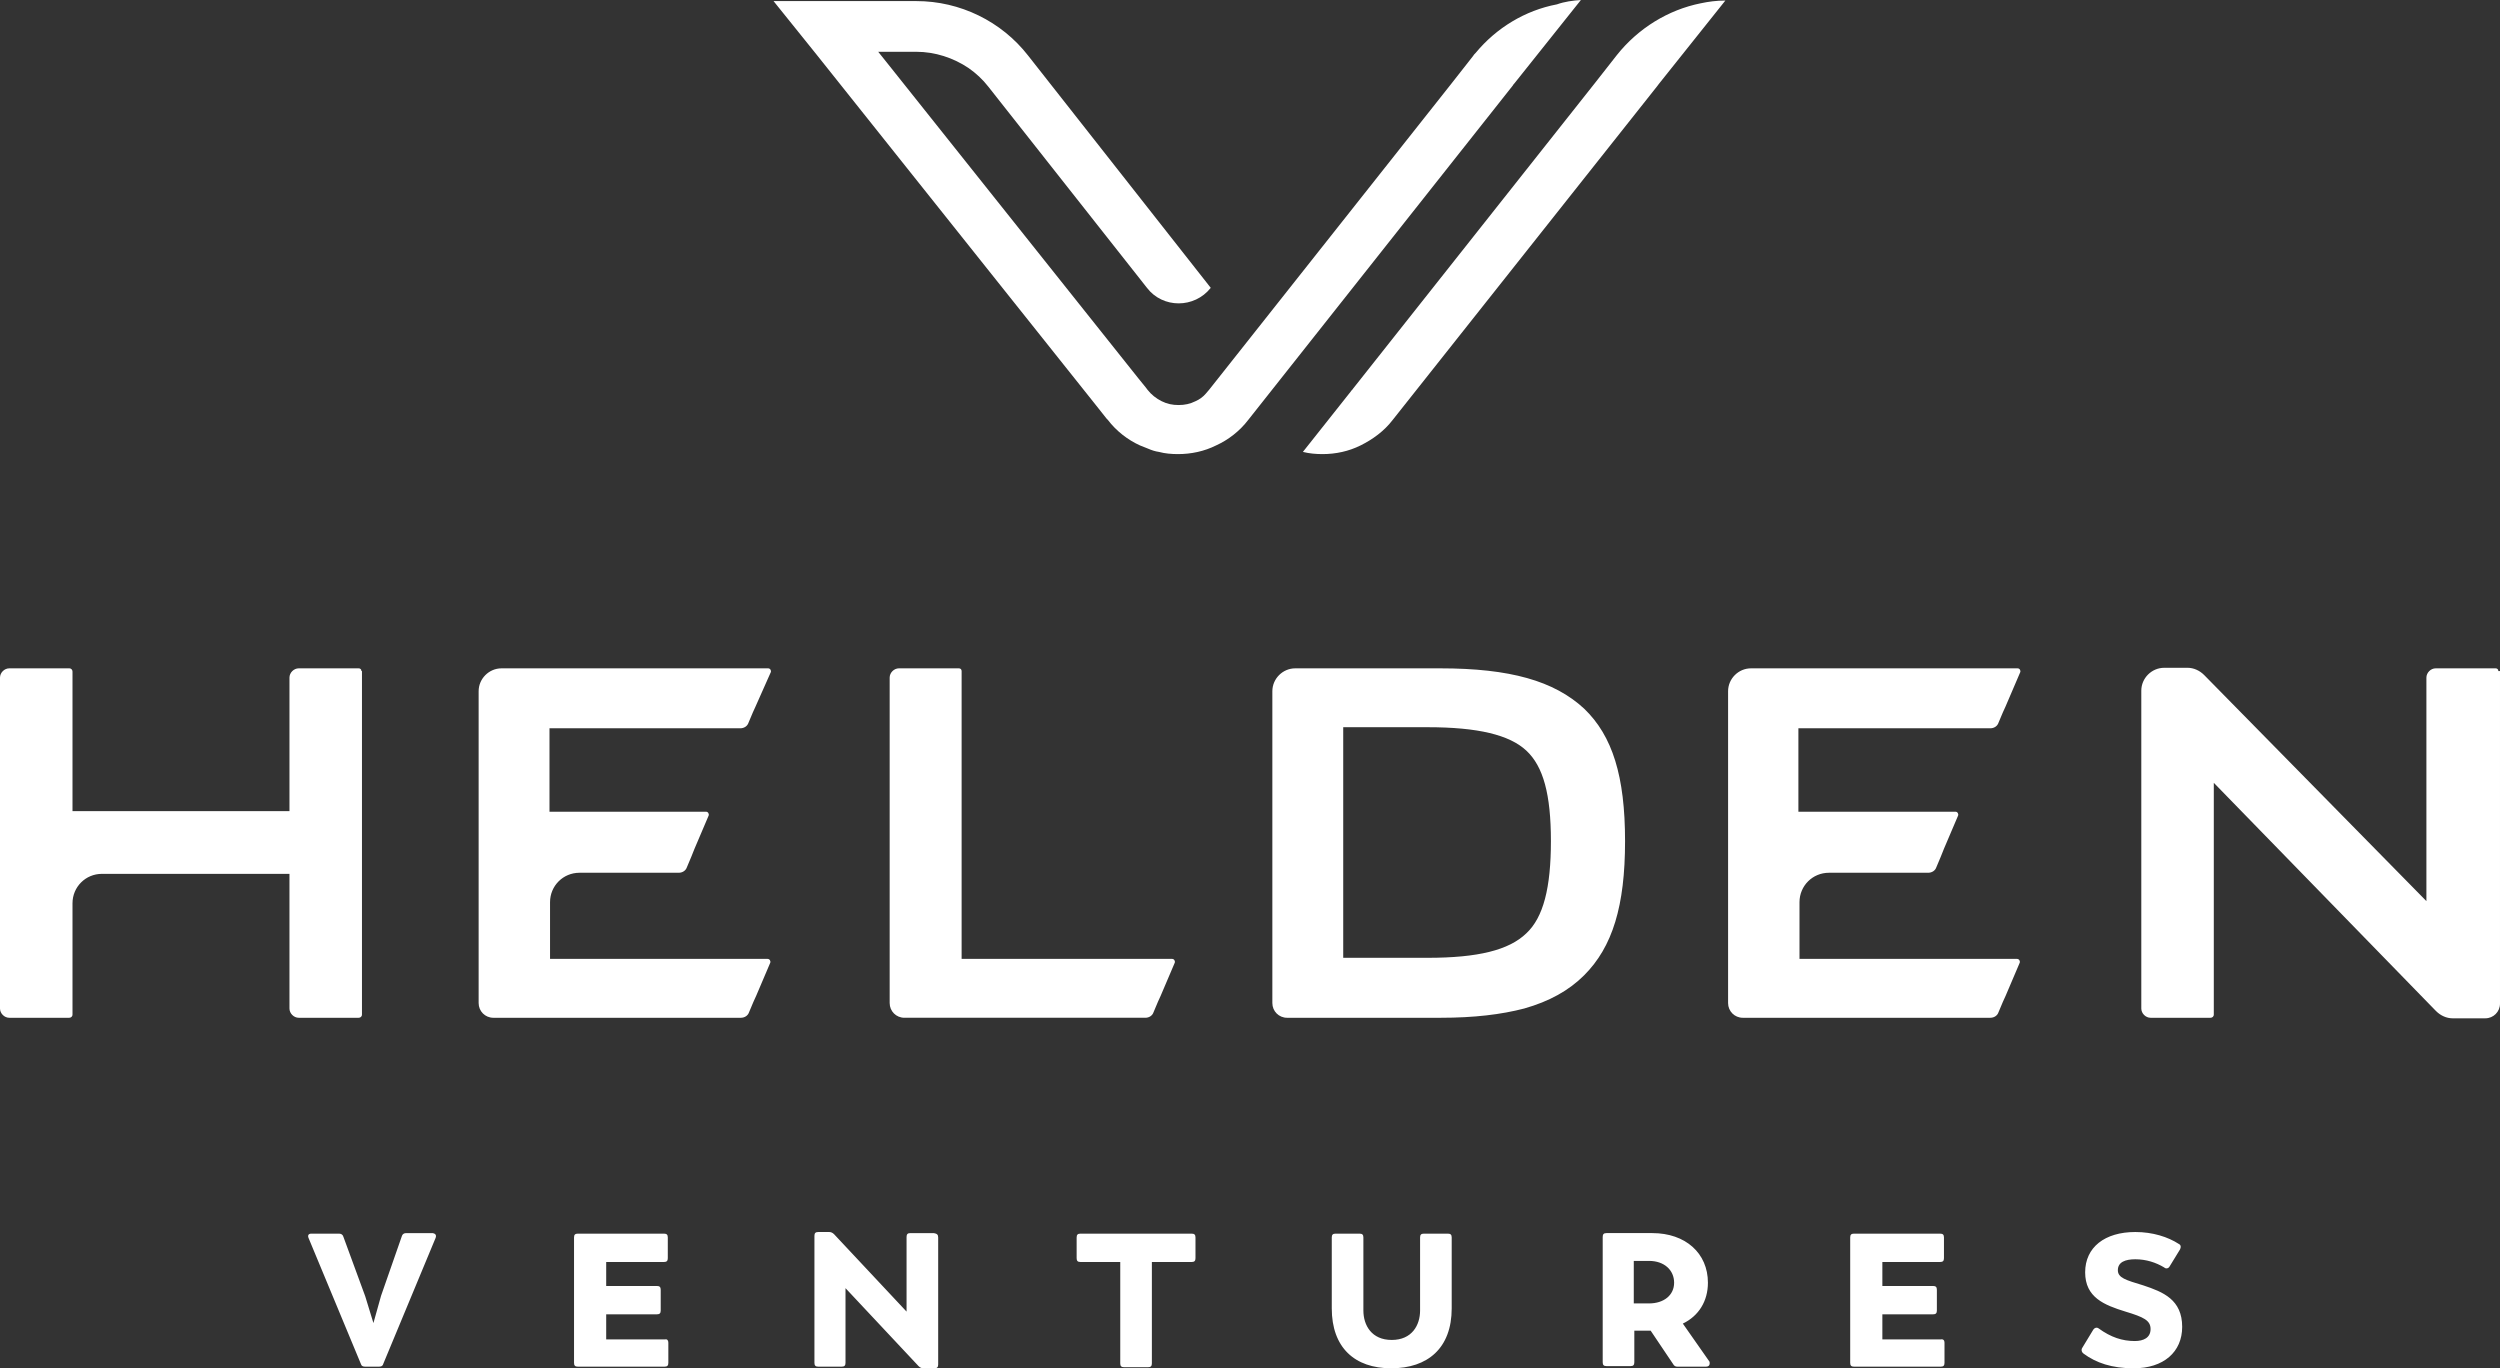
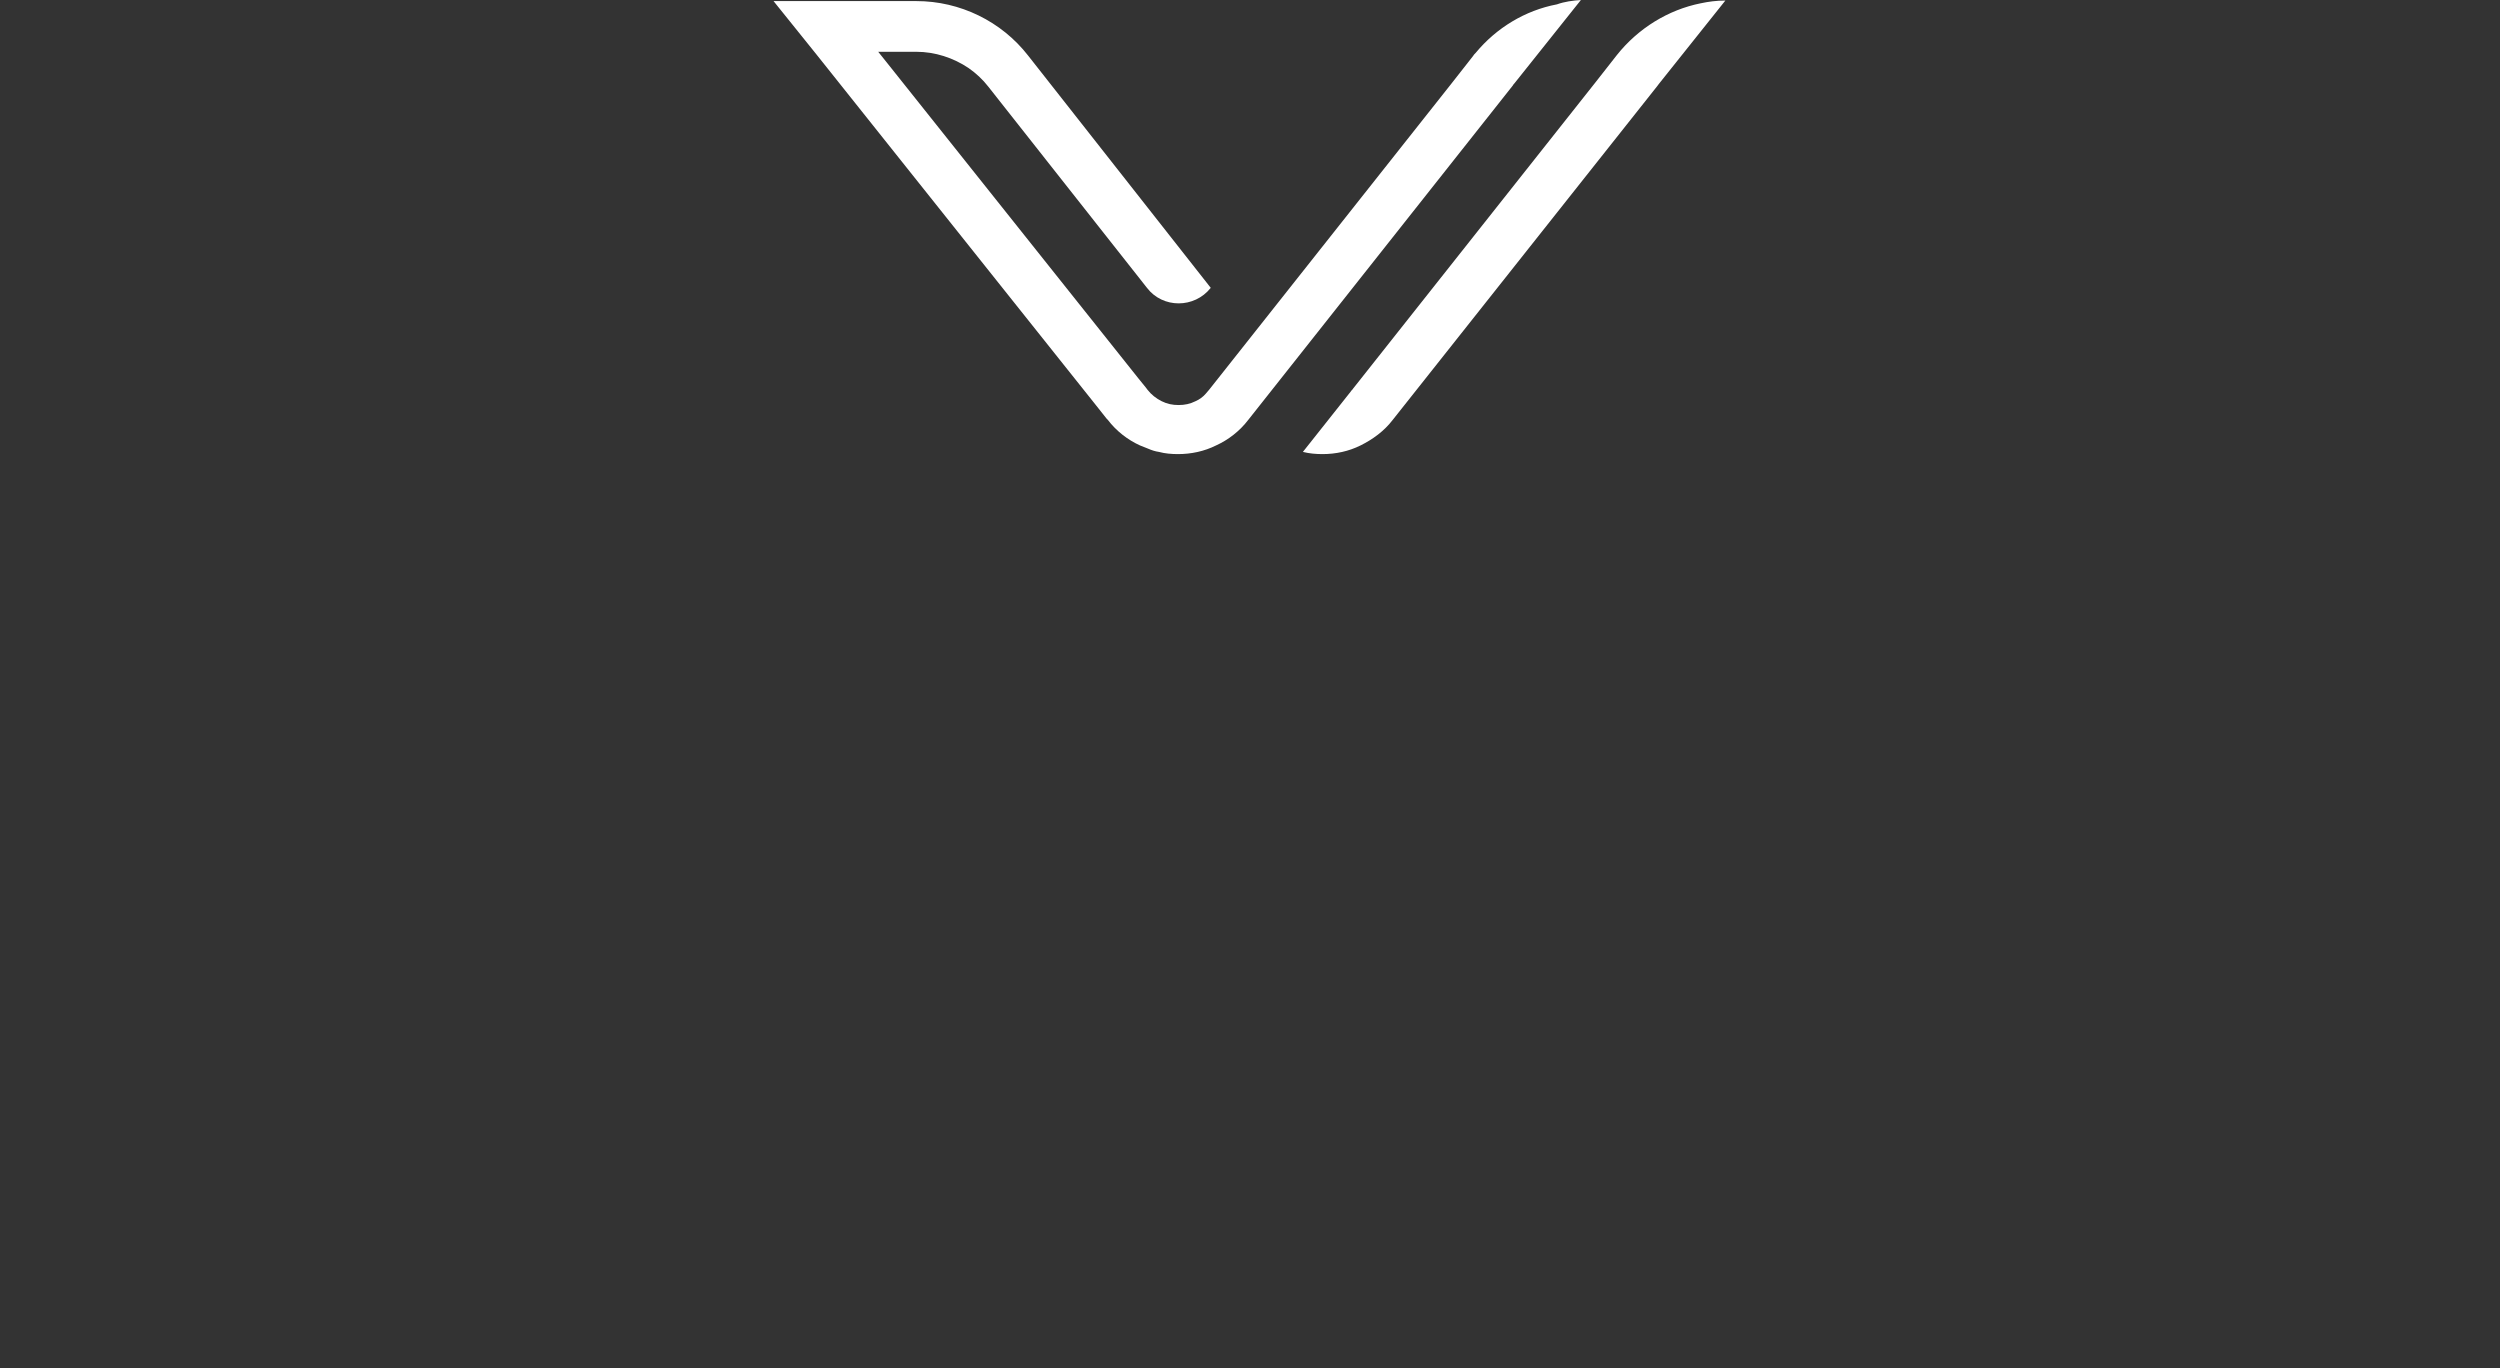
<svg xmlns="http://www.w3.org/2000/svg" id="Ebene_2" viewBox="0 0 458.6 251">
  <rect x="0" y="0" width="458.6" height="251" fill="#333333" stroke="none" />
  <defs>
    <style>.cls-1{fill:#fff;stroke-width:0px;}</style>
  </defs>
  <g id="helden-ventures-logo">
-     <path id="ventures_1337" class="cls-1" d="M79.9,227.1l-9.6,23.1c-.1.4-.4.5-.8.5h-2.5c-.4,0-.7-.1-.8-.5l-9.6-23.1c-.2-.5,0-.8.5-.8h5.1c.4,0,.7.2.8.6l4,10.9,1.5,4.9,1.4-5,3.8-10.9c.1-.4.4-.6.8-.6h4.9c.5.1.7.4.5.9ZM122.6,246.3v3.7c0,.5-.2.7-.7.7h-15.9c-.5,0-.7-.2-.7-.7v-23c0-.5.2-.7.7-.7h15.8c.5,0,.7.2.7.7v3.8c0,.5-.2.7-.7.7h-10.6v4.4h9.3c.5,0,.7.2.7.7v3.8c0,.5-.2.7-.7.7h-9.3v4.6h10.8c.4-.1.6.2.6.6ZM172.1,227v23.3c0,.5-.2.7-.7.7h-2c-.3,0-.6-.1-.9-.4l-13.4-14.3v13.7c0,.5-.2.7-.7.7h-4.3c-.5,0-.7-.2-.7-.7v-23.3c0-.5.2-.7.7-.7h2c.3,0,.6.1.9.4l13.3,14.2v-13.7c0-.5.2-.7.7-.7h4.3c.6.1.8.3.8.8ZM219.3,227v3.8c0,.5-.2.7-.7.7h-7.3v18.6c0,.5-.2.7-.7.7h-4.4c-.5,0-.7-.2-.7-.7v-18.6h-7.3c-.5,0-.7-.2-.7-.7v-3.8c0-.5.2-.7.7-.7h20.4c.5,0,.7.2.7.7ZM244.3,240v-13c0-.5.2-.7.7-.7h4.4c.5,0,.7.2.7.7v13.4c0,2.7,1.5,5.4,5.2,5.4s5.2-2.7,5.2-5.4v-13.4c0-.5.2-.7.7-.7h4.4c.5,0,.7.2.7.7v13c0,7.3-4.4,11-11.1,11s-10.9-3.8-10.9-11ZM312.9,250.7h-5.2c-.3,0-.6-.1-.8-.5l-4.1-6.1h-3v5.8c0,.5-.2.7-.7.7h-4.4c-.5,0-.7-.2-.7-.7v-23c0-.5.2-.7.7-.7h8.4c6.1,0,10.2,3.7,10.2,9.1,0,3.4-1.7,6.1-4.6,7.5l4.9,7c.1.6-.1.9-.7.9ZM299.7,239.1h2.8c2.7,0,4.6-1.5,4.6-3.8s-1.8-4-4.6-4h-2.8v7.8ZM356.7,246.3v3.7c0,.5-.2.7-.7.7h-15.9c-.5,0-.7-.2-.7-.7v-23c0-.5.2-.7.7-.7h15.8c.5,0,.7.2.7.7v3.8c0,.5-.2.7-.7.7h-10.6v4.4h9.3c.5,0,.7.2.7.7v3.8c0,.5-.2.7-.7.7h-9.3v4.6h10.7c.5-.1.7.2.7.6ZM382.2,248.3c-.3-.2-.5-.7-.2-1.1l2-3.3c.2-.3.6-.5,1-.2,2.2,1.6,4.3,2.3,6.6,2.3,1.6,0,2.9-.6,2.9-2.2s-1.3-2.2-4.6-3.2c-3.9-1.2-7.4-2.6-7.4-7.2s3.6-7.4,9.2-7.4c3.2,0,6,.9,8,2.2.4.2.4.6.2,1l-1.9,3.1c-.2.4-.7.5-1,.2-1.5-.9-3.3-1.5-5.3-1.5-1.8,0-3.2.5-3.2,2,0,1.4,1.4,1.8,4.7,2.8,3.6,1.2,7.1,2.6,7.1,7.6,0,4.6-3.4,7.6-8.9,7.6-4,0-6.9-1-9.2-2.7Z" />
-     <path id="helden_1337" class="cls-1" d="M458.3,123.1c0-.3-.2-.5-.5-.5h-11c-.9,0-1.7.8-1.7,1.7v41l-40.6-41.3-.2-.2c-.8-.8-1.9-1.3-3-1.3h-4.3c-2.3,0-4.2,1.9-4.2,4.2v58.3c0,.9.8,1.7,1.7,1.7h11c.3,0,.6-.2.6-.6v-42.5l40.6,41.7.2.2c.8.8,1.9,1.3,3,1.3h6c1.5,0,2.7-1.2,2.7-2.7v-61h-.3ZM370.6,123.3c.1-.3-.1-.7-.5-.7h-48.9c-2.3,0-4.2,1.9-4.2,4.2v57.2c0,1.5,1.2,2.7,2.7,2.7h45.4c.7,0,1.3-.4,1.5-1l.8-1.9.5-1.1,2.6-6.1c.1-.3-.1-.7-.5-.7h-39.9v-10.4c0-3,2.4-5.4,5.4-5.4h18.2c.7,0,1.3-.4,1.5-1l.8-1.9.6-1.5,2.6-6.1c.1-.3-.1-.7-.5-.7h-28.8v-15.3h35.2c.7,0,1.3-.4,1.5-1l.8-1.9.5-1.1,2.7-6.3ZM264.2,122.6h-26.6c-2.3,0-4.2,1.9-4.2,4.2v57.2c0,1.5,1.2,2.7,2.7,2.7h28.2c6.1,0,11.1-.6,15.3-1.7,4.6-1.3,8.2-3.3,11-6.1,5.2-5.2,7.5-12.7,7.5-24.6s-2.3-19.3-7.5-24.3c-5.5-5.1-13.6-7.4-26.4-7.4h0ZM246.4,133.4h15.5c9.2,0,15,1.4,18.1,4.3,3.1,2.9,4.5,8,4.5,16.6s-1.4,14-4.5,16.9c-3.2,3.1-8.9,4.5-18.1,4.5h-15.5v-42.3h0ZM176.4,123.1c0-.3-.2-.5-.5-.5h-11c-.9,0-1.7.8-1.7,1.7v59.7c0,1.5,1.2,2.7,2.7,2.7h44.2c.7,0,1.3-.4,1.5-1l.8-1.9.5-1.1,2.6-6.1c.1-.3-.1-.7-.5-.7h-38.6v-52.8ZM141.4,123.3c.1-.3-.1-.7-.5-.7h-48.9c-2.3,0-4.2,1.9-4.2,4.2v57.2c0,1.5,1.2,2.7,2.7,2.7h45.4c.7,0,1.3-.4,1.5-1l.8-1.9.5-1.1,2.6-6.1c.1-.3-.1-.7-.5-.7h-39.9v-10.4c0-3,2.4-5.4,5.4-5.4h18.2c.7,0,1.3-.4,1.5-1l.8-1.9.6-1.5,2.6-6.1c.1-.3-.1-.7-.5-.7h-28.7v-15.3h35c.7,0,1.3-.4,1.5-1l.8-1.9.5-1.1,2.8-6.3ZM66.3,123.1c0-.3-.2-.5-.5-.5h-11c-.9,0-1.7.8-1.7,1.7v24.5H13.3v-25.6c0-.3-.2-.6-.6-.6H1.7c-.9,0-1.7.8-1.7,1.7v60.7c0,.9.8,1.7,1.7,1.7h11c.3,0,.6-.2.6-.6v-20.4c0-3,2.4-5.4,5.4-5.4h34.4v24.7c0,.9.8,1.7,1.7,1.7h11c.3,0,.6-.2.6-.6v-63h-.1Z" />
    <path id="signet_1337" class="cls-1" d="M290,0l-12.2,15.3h0c-.1.1-.2.2-.3.4h0l-48.5,61.3h0c-1.6,2.1-3.7,3.7-5.9,4.7-2.2,1.1-4.6,1.6-7,1.6-1.2,0-2.4-.1-3.5-.4-.7-.1-1.3-.3-2-.6-.5-.2-1-.4-1.5-.6-2.2-1-4.3-2.6-5.9-4.7l-.2-.2-2.3-2.9L149.7,9.9l-7.4-9.2-.4-.5h26.2c8,0,15.6,3.7,20.5,10l33.5,42.6h0c-3,3.8-8.8,3.8-11.7,0l-29.1-36.9c-1-1.3-2.3-2.5-3.6-3.4-2.8-1.9-6.2-3-9.6-3h-7l1.6,2,46.2,58,1.3,1.6.3.4h0c.7.9,1.6,1.6,2.6,2.1s2,.7,3.1.7,2.1-.2,3.1-.7c.7-.3,1.4-.8,1.9-1.4.2-.2.4-.5.6-.7h0l44.4-56.1,4-5.1c.1-.2.3-.4.5-.6,3.8-4.6,9.1-7.8,14.9-8.9,1.4-.5,2.9-.7,4.4-.8ZM312,.6c-6,1.2-11.5,4.6-15.4,9.5l-4,5.1-44.4,56.1h0c-.1.2-.3.3-.4.5l-8.8,11.1c1.2.3,2.4.4,3.6.4,2.4,0,4.8-.5,7-1.6s4.3-2.6,5.9-4.7h0l48.5-61.2h0c.1-.1.2-.3.3-.4h0L316.5.1c-1.6,0-3.1.2-4.5.5Z" />
  </g>
</svg>